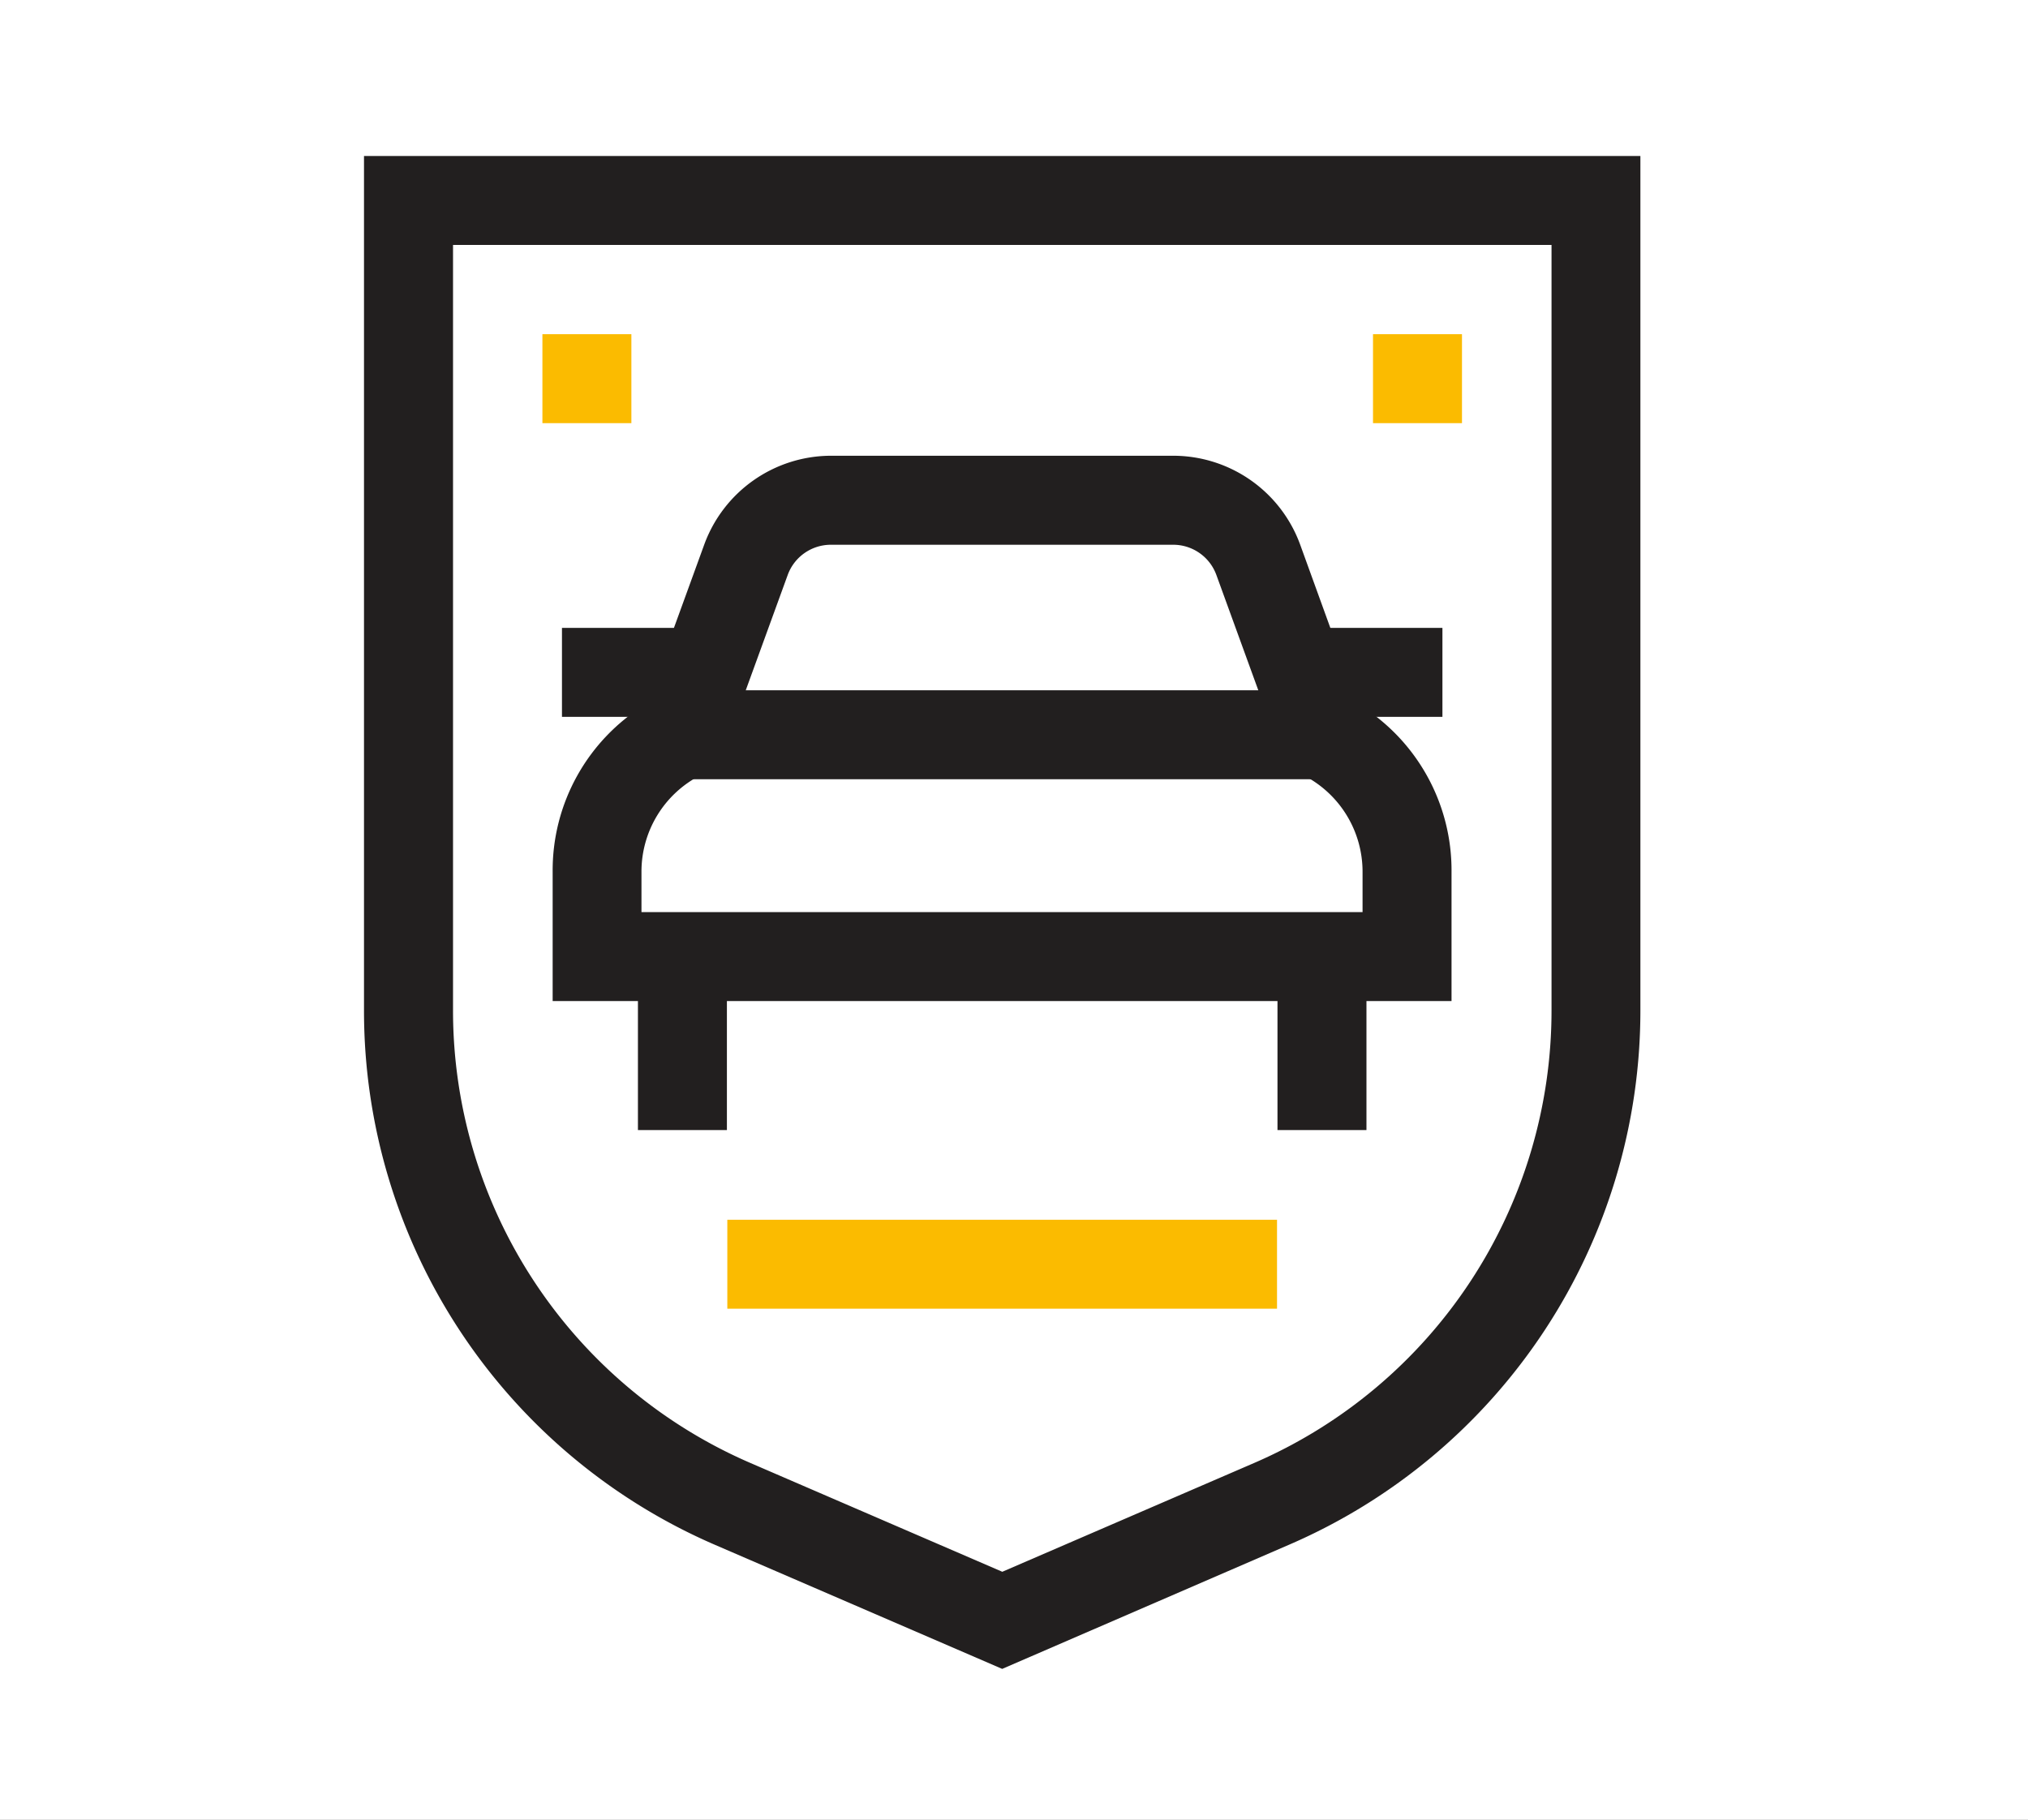
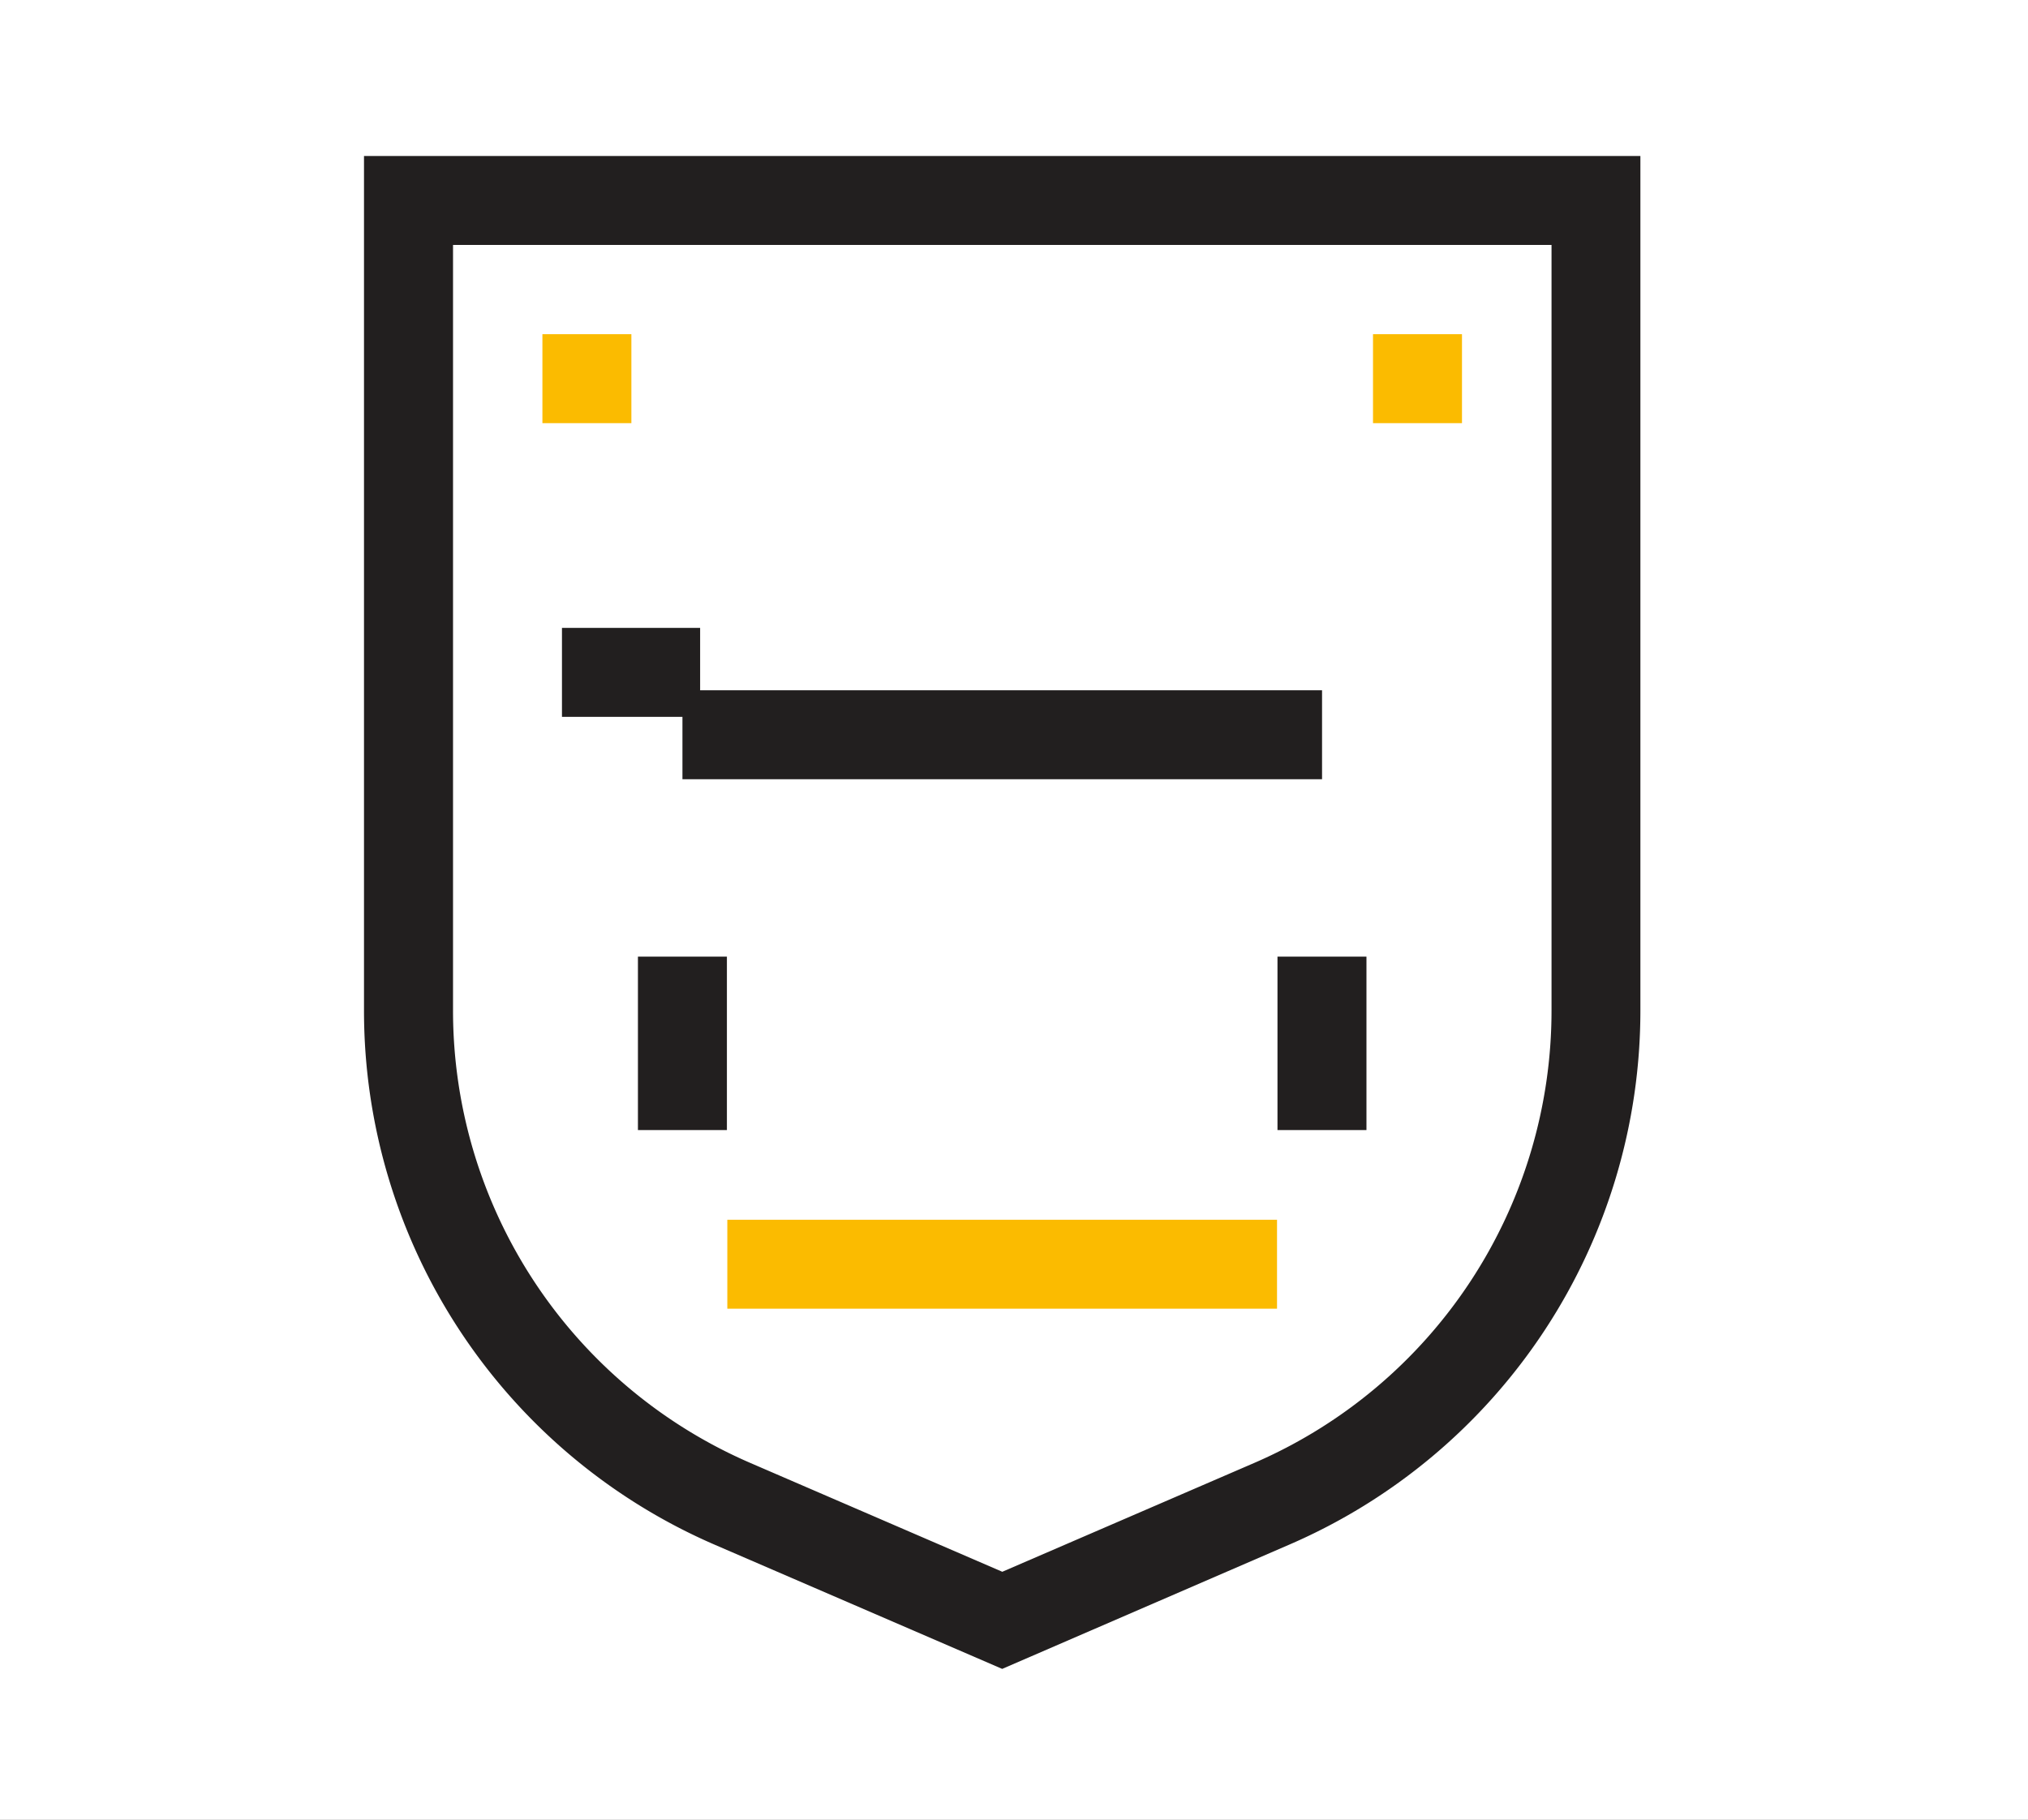
<svg xmlns="http://www.w3.org/2000/svg" width="39" height="35" viewBox="0 0 39 35">
  <rect x="0" y="0" width="39" height="35" fill="#808080" stroke="none" />
  <defs>
    <clipPath id="clip-Transportation_Security_1">
      <rect width="39" height="35" />
    </clipPath>
  </defs>
  <g id="Transportation_Security_1" data-name="Transportation Security – 1" clip-path="url(#clip-Transportation_Security_1)">
    <rect width="39" height="35" fill="#fff" />
    <g id="Transportation_Security" data-name="Transportation Security" transform="translate(7 3)">
      <path id="Path_32" data-name="Path 32" d="M52.161,29.1l-5.516-2.383a11.19,11.19,0,0,1-6.757-10.279V0H64.434V16.433a11.19,11.19,0,0,1-6.757,10.279ZM41.6,1.711V16.433a9.48,9.48,0,0,0,5.725,8.709l4.838,2.09L57,25.142a9.48,9.48,0,0,0,5.725-8.709V1.711Z" transform="translate(-39.888 0)" fill="#221f1f" />
-       <path id="Path_33" data-name="Path 33" d="M120.8,111.622H103.514v-2.484a3.743,3.743,0,0,1,1.8-3.23l1.116-3.069a2.6,2.6,0,0,1,2.435-1.706h6.588a2.6,2.6,0,0,1,2.435,1.706L119,105.908a3.743,3.743,0,0,1,1.8,3.23Zm-15.578-1.711h13.867v-.773a2.082,2.082,0,0,0-1.136-1.859l-.322-.15-.13-.338-1.224-3.367a.883.883,0,0,0-.827-.579h-6.588a.883.883,0,0,0-.827.579l-1.35,3.711-.335.147a2.081,2.081,0,0,0-1.128,1.855Z" transform="translate(-99.886 -95.367)" fill="#221f1f" />
      <path id="Line_15" data-name="Line 15" d="M12.3-13.289H0V-15H12.3Z" transform="translate(6.124 25.277)" fill="#221f1f" />
-       <path id="Line_16" data-name="Line 16" d="M2.657-13.289H0V-15H2.657Z" transform="translate(18.082 24.077)" fill="#221f1f" />
      <path id="Line_17" data-name="Line 17" d="M2.657-13.289H0V-15H2.657Z" transform="translate(3.807 24.077)" fill="#221f1f" />
      <path id="Line_18" data-name="Line 18" d="M-13.289,3.336H-15V0h1.711Z" transform="translate(20.268 15.4)" fill="#221f1f" />
      <path id="Line_19" data-name="Line 19" d="M-13.289,3.336H-15V0h1.711Z" transform="translate(32.567 15.4)" fill="#221f1f" />
      <path id="Line_20" data-name="Line 20" d="M10.571-13.289H0V-15H10.571Z" transform="translate(6.987 35.461)" fill="#fbbb00" />
      <path id="Line_21" data-name="Line 21" d="M1.711-13.289H0V-15H1.711Z" transform="translate(3.431 18.428)" fill="#fbbb00" />
      <path id="Line_22" data-name="Line 22" d="M1.711-13.289H0V-15H1.711Z" transform="translate(19.404 18.428)" fill="#fbbb00" />
    </g>
  </g>
</svg>